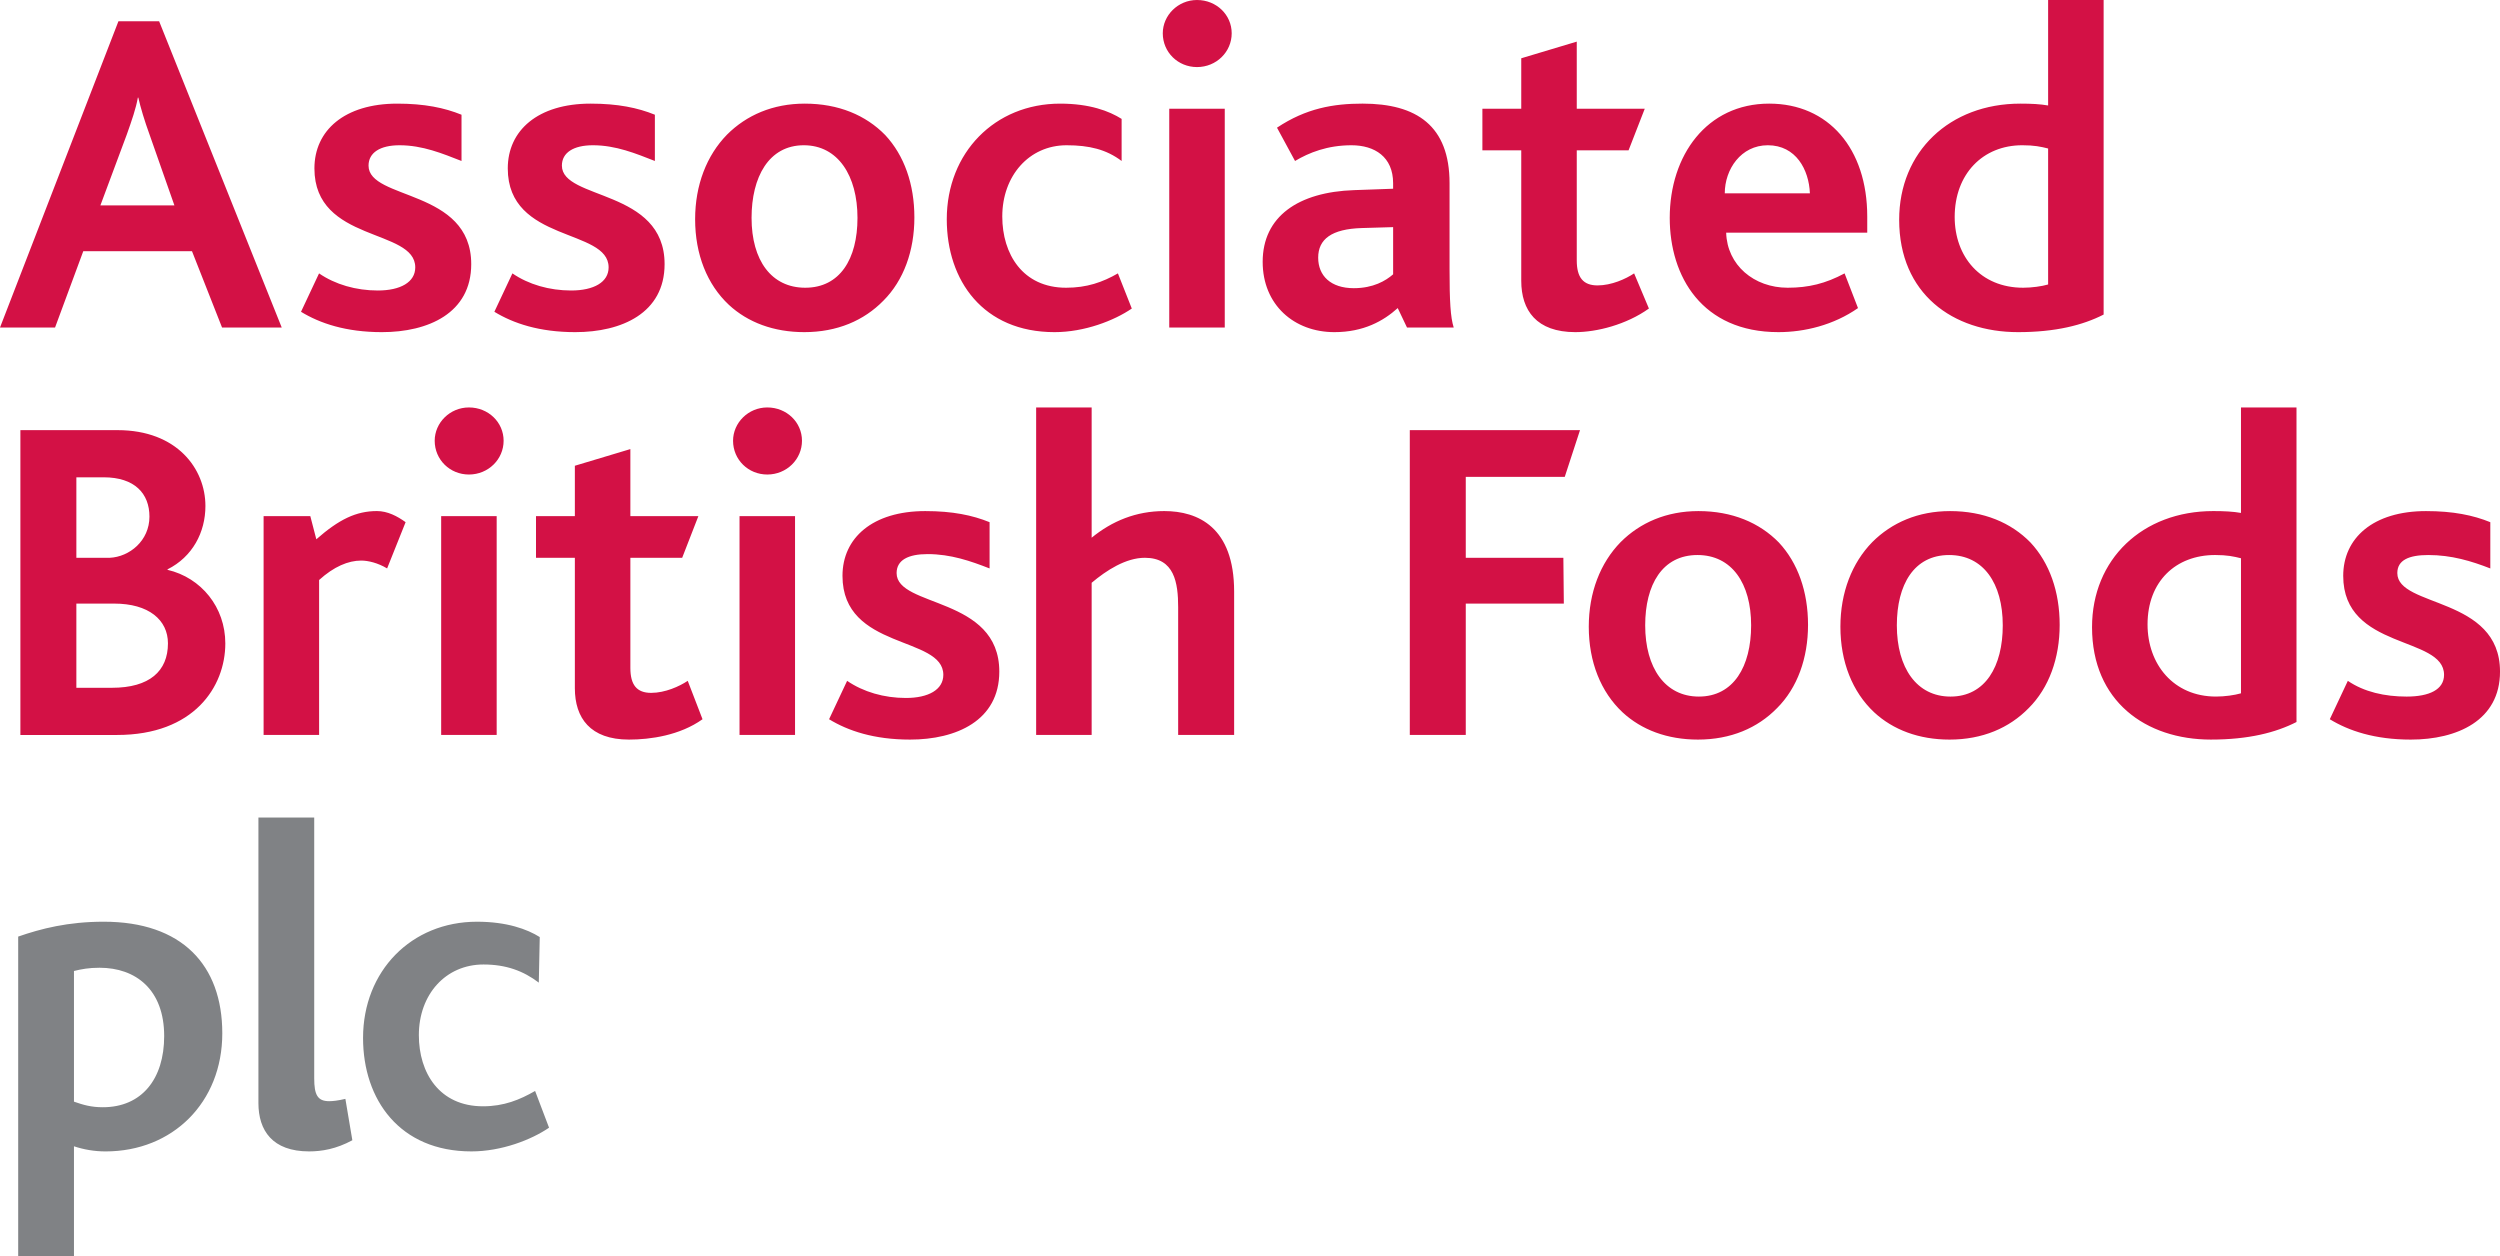
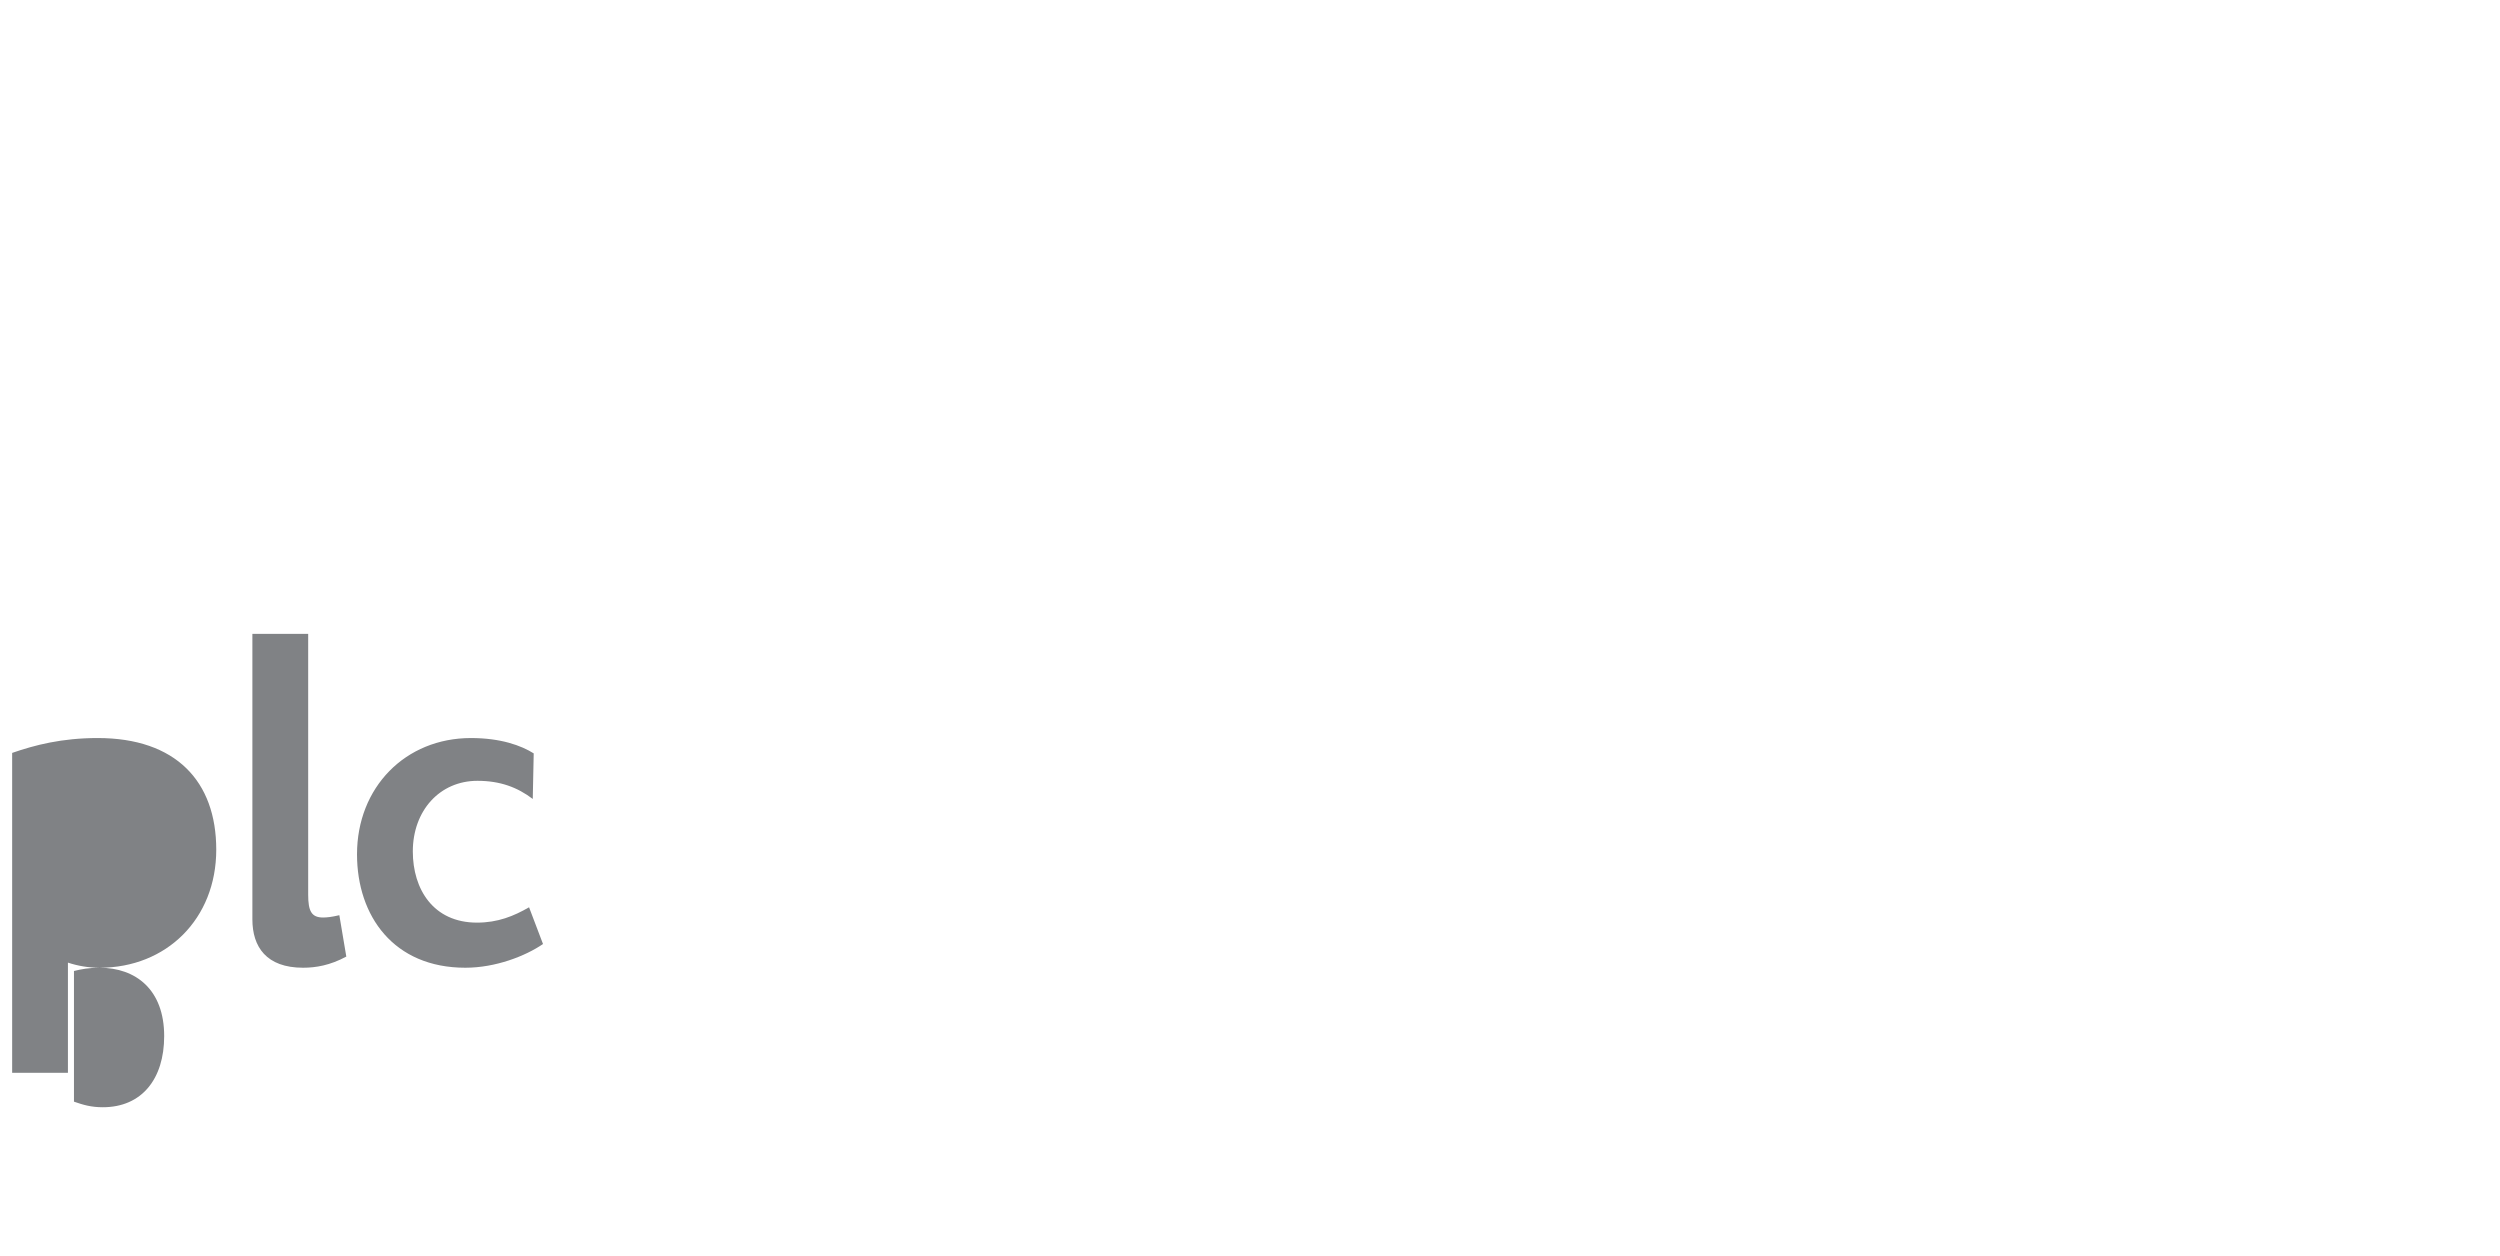
<svg xmlns="http://www.w3.org/2000/svg" viewBox="35.433 35.47 1062.992 534.257">
  <title>Associated British Foods Logo - SVG vector logo - www.oklogos.com</title>
-   <path d="m84.03 292.119h-16.129v35.797h15.144c15.932 0 23.8-7.08 23.8-18.88 0-10.035-8.262-16.917-22.815-16.917zm-4.525-53.7h-11.604v34.228h14.165c8.452-.394 16.91-7.276 16.91-17.508 0-9.83-6.29-16.72-19.47-16.72zm5.707 109.56h-41.11v-129.616h41.308c25.369 0 37.367 16.516 37.367 32.251 0 11.217-5.503 21.64-16.129 26.952v.19c14.362 3.35 24.588 15.932 24.588 31.28 0 18.486-13.378 38.943-46.023 38.943m114.817-70.814c-3.933-2.357-8.064-3.342-11.012-3.342-5.51 0-11.604 2.554-17.903 8.261v65.888h-23.602v-93.03h19.865l2.555 9.831c9.641-8.459 16.917-11.998 25.77-11.998 4.525 0 8.655 2.167 12.195 4.722zm46.587 70.807h-23.602v-93.03h23.602zm-11.8-110.735c-8.066 0-14.554-6.291-14.554-14.356 0-7.67 6.488-14.165 14.553-14.165 8.261 0 14.75 6.298 14.75 14.165s-6.489 14.356-14.75 14.356m68.055 112.705c-16.523 0-23.011-9.246-23.011-21.829v-55.466h-16.523v-17.705h16.523v-21.435l23.602-7.086v28.521h28.908l-6.882 17.705h-22.026v46.81c0 7.277 2.752 10.62 8.853 10.62 5.897 0 11.998-2.752 15.537-5.116l6.292 16.326c-9.634 6.882-22.223 8.655-31.273 8.655m70.609-1.97h-23.602v-93.03h23.602zm-11.8-110.735c-8.065 0-14.554-6.291-14.554-14.356 0-7.67 6.489-14.165 14.554-14.165 8.26 0 14.75 6.298 14.75 14.165s-6.49 14.356-14.75 14.356m60.69 112.705c-15.34 0-26.354-3.736-34.418-8.655l7.67-16.326c6.882 4.722 15.735 7.283 24.974 7.283 9.641 0 15.933-3.547 15.933-9.838 0-16.72-42.877-10.422-42.877-42.088 0-16.13 12.786-27.536 35.206-27.536 11.604 0 20.063 1.766 27.339 4.721v19.669c-8.064-3.152-16.516-6.101-26.354-6.101-8.261 0-13.18 2.555-13.18 8.064 0 14.75 43.665 9.838 43.665 41.899 0 20.844-18.29 28.908-37.958 28.908m114.01-1.97v-54.284c0-10.422-1.576-21.048-14.159-21.048-8.065 0-16.326 5.313-22.624 10.626v64.706h-23.602v-139.256h23.602v55.384c8.656-7.079 18.887-11.325 30.886-11.325 14.355 0 29.696 6.882 29.696 34.228v60.969zm164.38-109.75h-42.09v34.418h41.497l.198 19.472h-41.695v55.86h-23.8v-129.615h72.377zm56.43 33.243c-14.946 0-22.23 12.59-22.23 29.9 0 18.093 8.459 30.288 22.821 30.288 14.75 0 22.224-12.786 22.224-30.288 0-17.902-8.262-29.9-22.814-29.9zm33.827 65.1c-8.254 8.458-19.668 13.377-33.63 13.377-12.983 0-23.996-4.13-32.06-11.604-9.247-8.655-14.356-21.442-14.356-36.388 0-14.553 4.912-27.142 13.568-35.995 8.261-8.255 19.471-13.173 33.046-13.173 14.355 0 25.96 4.918 34.22 13.37 8.065 8.656 12.393 20.85 12.393 35.01 0 14.165-4.525 26.754-13.18 35.403m73.164-65.1c-14.947 0-22.223 12.59-22.223 29.9 0 18.093 8.452 30.288 22.814 30.288 14.75 0 22.223-12.786 22.223-30.288 0-17.902-8.261-29.9-22.814-29.9zm33.827 65.1c-8.262 8.458-19.668 13.377-33.63 13.377-12.983 0-23.996-4.13-32.06-11.604-9.248-8.655-14.356-21.442-14.356-36.388 0-14.553 4.912-27.142 13.567-35.995 8.262-8.255 19.472-13.173 33.046-13.173 14.355 0 25.96 4.918 34.221 13.37 8.065 8.656 12.393 20.85 12.393 35.01 0 14.165-4.526 26.754-13.18 35.403m90.278-63.728c-3.146-.788-5.904-1.379-11.013-1.379-16.72 0-28.718 11.217-28.718 29.507 0 16.917 11.013 30.681 29.112 30.681 3.737 0 7.867-.591 10.619-1.38zm-12.786 77.098c-27.734 0-50.548-16.319-50.548-47.788 0-28.915 21.442-49.372 51.533-49.372 4.721 0 8.458.197 11.8.788v-44.847h23.603v133.746c-8.852 4.525-20.456 7.473-36.388 7.473m84.965.007c-15.34 0-26.354-3.736-34.418-8.655l7.67-16.326c6.889 4.722 15.735 6.692 24.989 6.692 9.626 0 15.924-2.956 15.924-9.247 0-16.72-42.876-10.422-42.876-42.088 0-16.13 12.786-27.536 35.206-27.536 11.604 0 20.062 1.766 27.339 4.721v19.669c-8.058-3.152-16.516-5.707-26.354-5.707-8.268 0-13.187 2.16-13.187 7.67 0 14.75 43.665 9.838 43.665 41.899 0 20.844-18.29 28.908-37.958 28.908m-961.307-256.839c-2.357-6.488-3.934-11.801-4.918-16.129h-.198c-.788 4.525-2.554 9.64-4.721 15.735l-11.21 30.09h31.47zm30.682 81.623-12.78-32.455h-46.226l-11.998 32.455h-23.405l50.35-130.207h17.311l52.124 130.207zm67.994 1.97c-15.34 0-26.353-3.737-34.418-8.656l7.67-16.326c6.883 4.722 15.735 7.277 24.975 7.277 9.64 0 15.932-3.54 15.932-9.831 0-16.72-42.877-10.429-42.877-42.089 0-16.129 12.787-27.536 35.207-27.536 11.604 0 20.062 1.767 27.339 4.715v19.669c-8.065-3.146-16.517-6.685-26.354-6.685-8.262 0-13.18 3.145-13.18 8.655 0 14.75 43.664 9.831 43.664 41.892 0 20.85-18.289 28.915-37.958 28.915m82.214 0c-15.341 0-26.354-3.737-34.418-8.656l7.67-16.326c6.882 4.722 15.735 7.277 24.975 7.277 9.64 0 15.931-3.54 15.931-9.831 0-16.72-42.876-10.429-42.876-42.089 0-16.129 12.786-27.536 35.206-27.536 11.604 0 20.063 1.767 27.34 4.715v19.669c-8.065-3.146-16.517-6.685-26.355-6.685-8.261 0-13.18 3.145-13.18 8.655 0 14.75 43.665 9.831 43.665 41.892 0 20.85-18.29 28.915-37.958 28.915m97.16-79.462c-14.946 0-22.222 13.574-22.222 30.878 0 18.1 8.452 29.703 22.814 29.703 14.75 0 22.223-12.195 22.223-29.703 0-17.895-8.262-30.878-22.814-30.878zm33.828 66.085c-8.262 8.458-19.669 13.377-33.63 13.377-12.984 0-23.996-4.13-32.061-11.604-9.247-8.656-14.355-21.442-14.355-36.389 0-14.552 4.911-27.142 13.567-35.994 8.261-8.262 19.471-13.174 33.046-13.174 14.355 0 25.96 4.912 34.22 13.37 8.065 8.656 12.393 20.852 12.393 35.01 0 14.166-4.525 26.748-13.18 35.404m72.777 13.377c-30.287 0-45.825-21.836-45.825-47.993 0-28.324 20.45-49.168 48.183-49.168 12.589 0 20.85 3.146 26.163 6.489v17.895c-6.495-4.912-13.77-6.685-23.405-6.685-15.932 0-27.339 12.983-27.339 30.287 0 15.932 8.649 30.294 27.142 30.294 8.852 0 15.538-2.364 22.026-6.1l5.904 14.946c-7.474 5.116-20.063 10.035-32.849 10.035m72.376-1.97h-23.601v-93.03h23.602zm-11.8-110.735c-8.066 0-14.554-6.292-14.554-14.356 0-7.67 6.488-14.165 14.553-14.165 8.261 0 14.75 6.298 14.75 14.165s-6.489 14.356-14.75 14.356m83.39 68.055-13.378.394c-12.78.394-18.486 4.722-18.486 12.59 0 7.67 5.313 12.976 15.144 12.976 8.261 0 13.574-3.146 16.72-5.897zm5.897 42.68-3.934-8.262c-6.094 5.51-14.553 10.232-26.945 10.232-17.114 0-30.485-11.604-30.485-29.9 0-19.275 15.144-29.697 38.944-30.485l16.522-.591v-2.358c0-11.21-7.867-16.128-17.698-16.128-10.231 0-18.099 3.145-24.003 6.685l-7.67-14.159c12.392-8.261 23.996-10.232 36.388-10.232 23.011 0 36.98 9.444 36.98 33.834v36.783c0 13.37.394 20.253 1.766 24.58zm71.595 1.97c-16.523 0-23.012-9.247-23.012-21.836v-55.466h-16.523v-17.698h16.523v-21.442l23.603-7.08v28.522h28.915l-6.889 17.698h-22.026v46.817c0 7.277 2.751 10.62 8.845 10.62 5.904 0 12.005-2.752 15.545-5.117l6.29 14.947c-9.64 6.89-22.222 10.035-31.271 10.035m81.819-79.462c-11.407 0-18.296 10.225-18.296 20.456h36.198c-.394-10.034-5.904-20.456-17.902-20.456zm-17.698 37.176c.394 13.765 11.8 23.405 26.157 23.405 8.852 0 16.129-1.773 24.193-6.1l5.7 14.756c-10.422 7.276-22.814 10.225-33.827 10.225-32.455 0-46.22-23.602-46.22-48.584 0-26.55 15.736-48.577 42.286-48.577 25.172 0 41.695 19.078 41.695 47.986v6.89zm136.892-35.797c-3.146-.788-5.905-1.38-11.014-1.38-16.72 0-28.718 12.196-28.718 30.492 0 16.91 11.014 30.09 29.113 30.09 3.736 0 7.867-.59 10.619-1.379zm-12.787 78.083c-27.733 0-50.547-16.326-50.547-47.796 0-28.908 21.435-49.365 51.532-49.365 4.722 0 8.459.197 11.802.788v-44.847h23.602v133.746c-8.853 4.525-20.457 7.474-36.389 7.474" fill="#d31145" />
-   <path d="m77.76 446.953c-4.546 0-7.712.591-10.878 1.38v55.56c3.954 1.38 7.317 2.372 12.263 2.372 16.605 0 26.096-12.06 26.096-30.247 0-19.77-12.06-29.065-27.482-29.065zm2.568 78.097c-4.743 0-9.288-.795-13.446-2.18v46.857h-23.717v-136.022c9.68-3.363 21.149-6.325 36.375-6.325 33.216 0 50.41 18.384 50.41 47.449 0 29.459-21.149 50.221-49.622 50.221m86.534-.007c-15.619 0-21.55-8.9-21.55-20.558v-121.395h23.724v110.912c0 6.923 1.386 9.688 6.326 9.688 1.582 0 3.56-.197 6.922-.985l2.963 17.596c-6.917 3.75-13.045 4.742-18.385 4.742m69 0c-30.443 0-46.063-21.944-46.063-48.237 0-28.473 20.559-49.426 48.434-49.426 12.658 0 21.354 3.16 26.694 6.522l-.4 19.377c-6.523-4.946-13.84-7.712-23.521-7.712-16.021 0-27.482 12.65-27.482 30.05 0 16.014 8.696 30.247 27.277 30.247 8.9 0 15.62-2.765 22.15-6.522l5.93 15.619c-7.514 5.136-20.17 10.082-33.019 10.082" fill="#808285" />
+   <path d="m77.76 446.953c-4.546 0-7.712.591-10.878 1.38v55.56c3.954 1.38 7.317 2.372 12.263 2.372 16.605 0 26.096-12.06 26.096-30.247 0-19.77-12.06-29.065-27.482-29.065zc-4.743 0-9.288-.795-13.446-2.18v46.857h-23.717v-136.022c9.68-3.363 21.149-6.325 36.375-6.325 33.216 0 50.41 18.384 50.41 47.449 0 29.459-21.149 50.221-49.622 50.221m86.534-.007c-15.619 0-21.55-8.9-21.55-20.558v-121.395h23.724v110.912c0 6.923 1.386 9.688 6.326 9.688 1.582 0 3.56-.197 6.922-.985l2.963 17.596c-6.917 3.75-13.045 4.742-18.385 4.742m69 0c-30.443 0-46.063-21.944-46.063-48.237 0-28.473 20.559-49.426 48.434-49.426 12.658 0 21.354 3.16 26.694 6.522l-.4 19.377c-6.523-4.946-13.84-7.712-23.521-7.712-16.021 0-27.482 12.65-27.482 30.05 0 16.014 8.696 30.247 27.277 30.247 8.9 0 15.62-2.765 22.15-6.522l5.93 15.619c-7.514 5.136-20.17 10.082-33.019 10.082" fill="#808285" />
</svg>